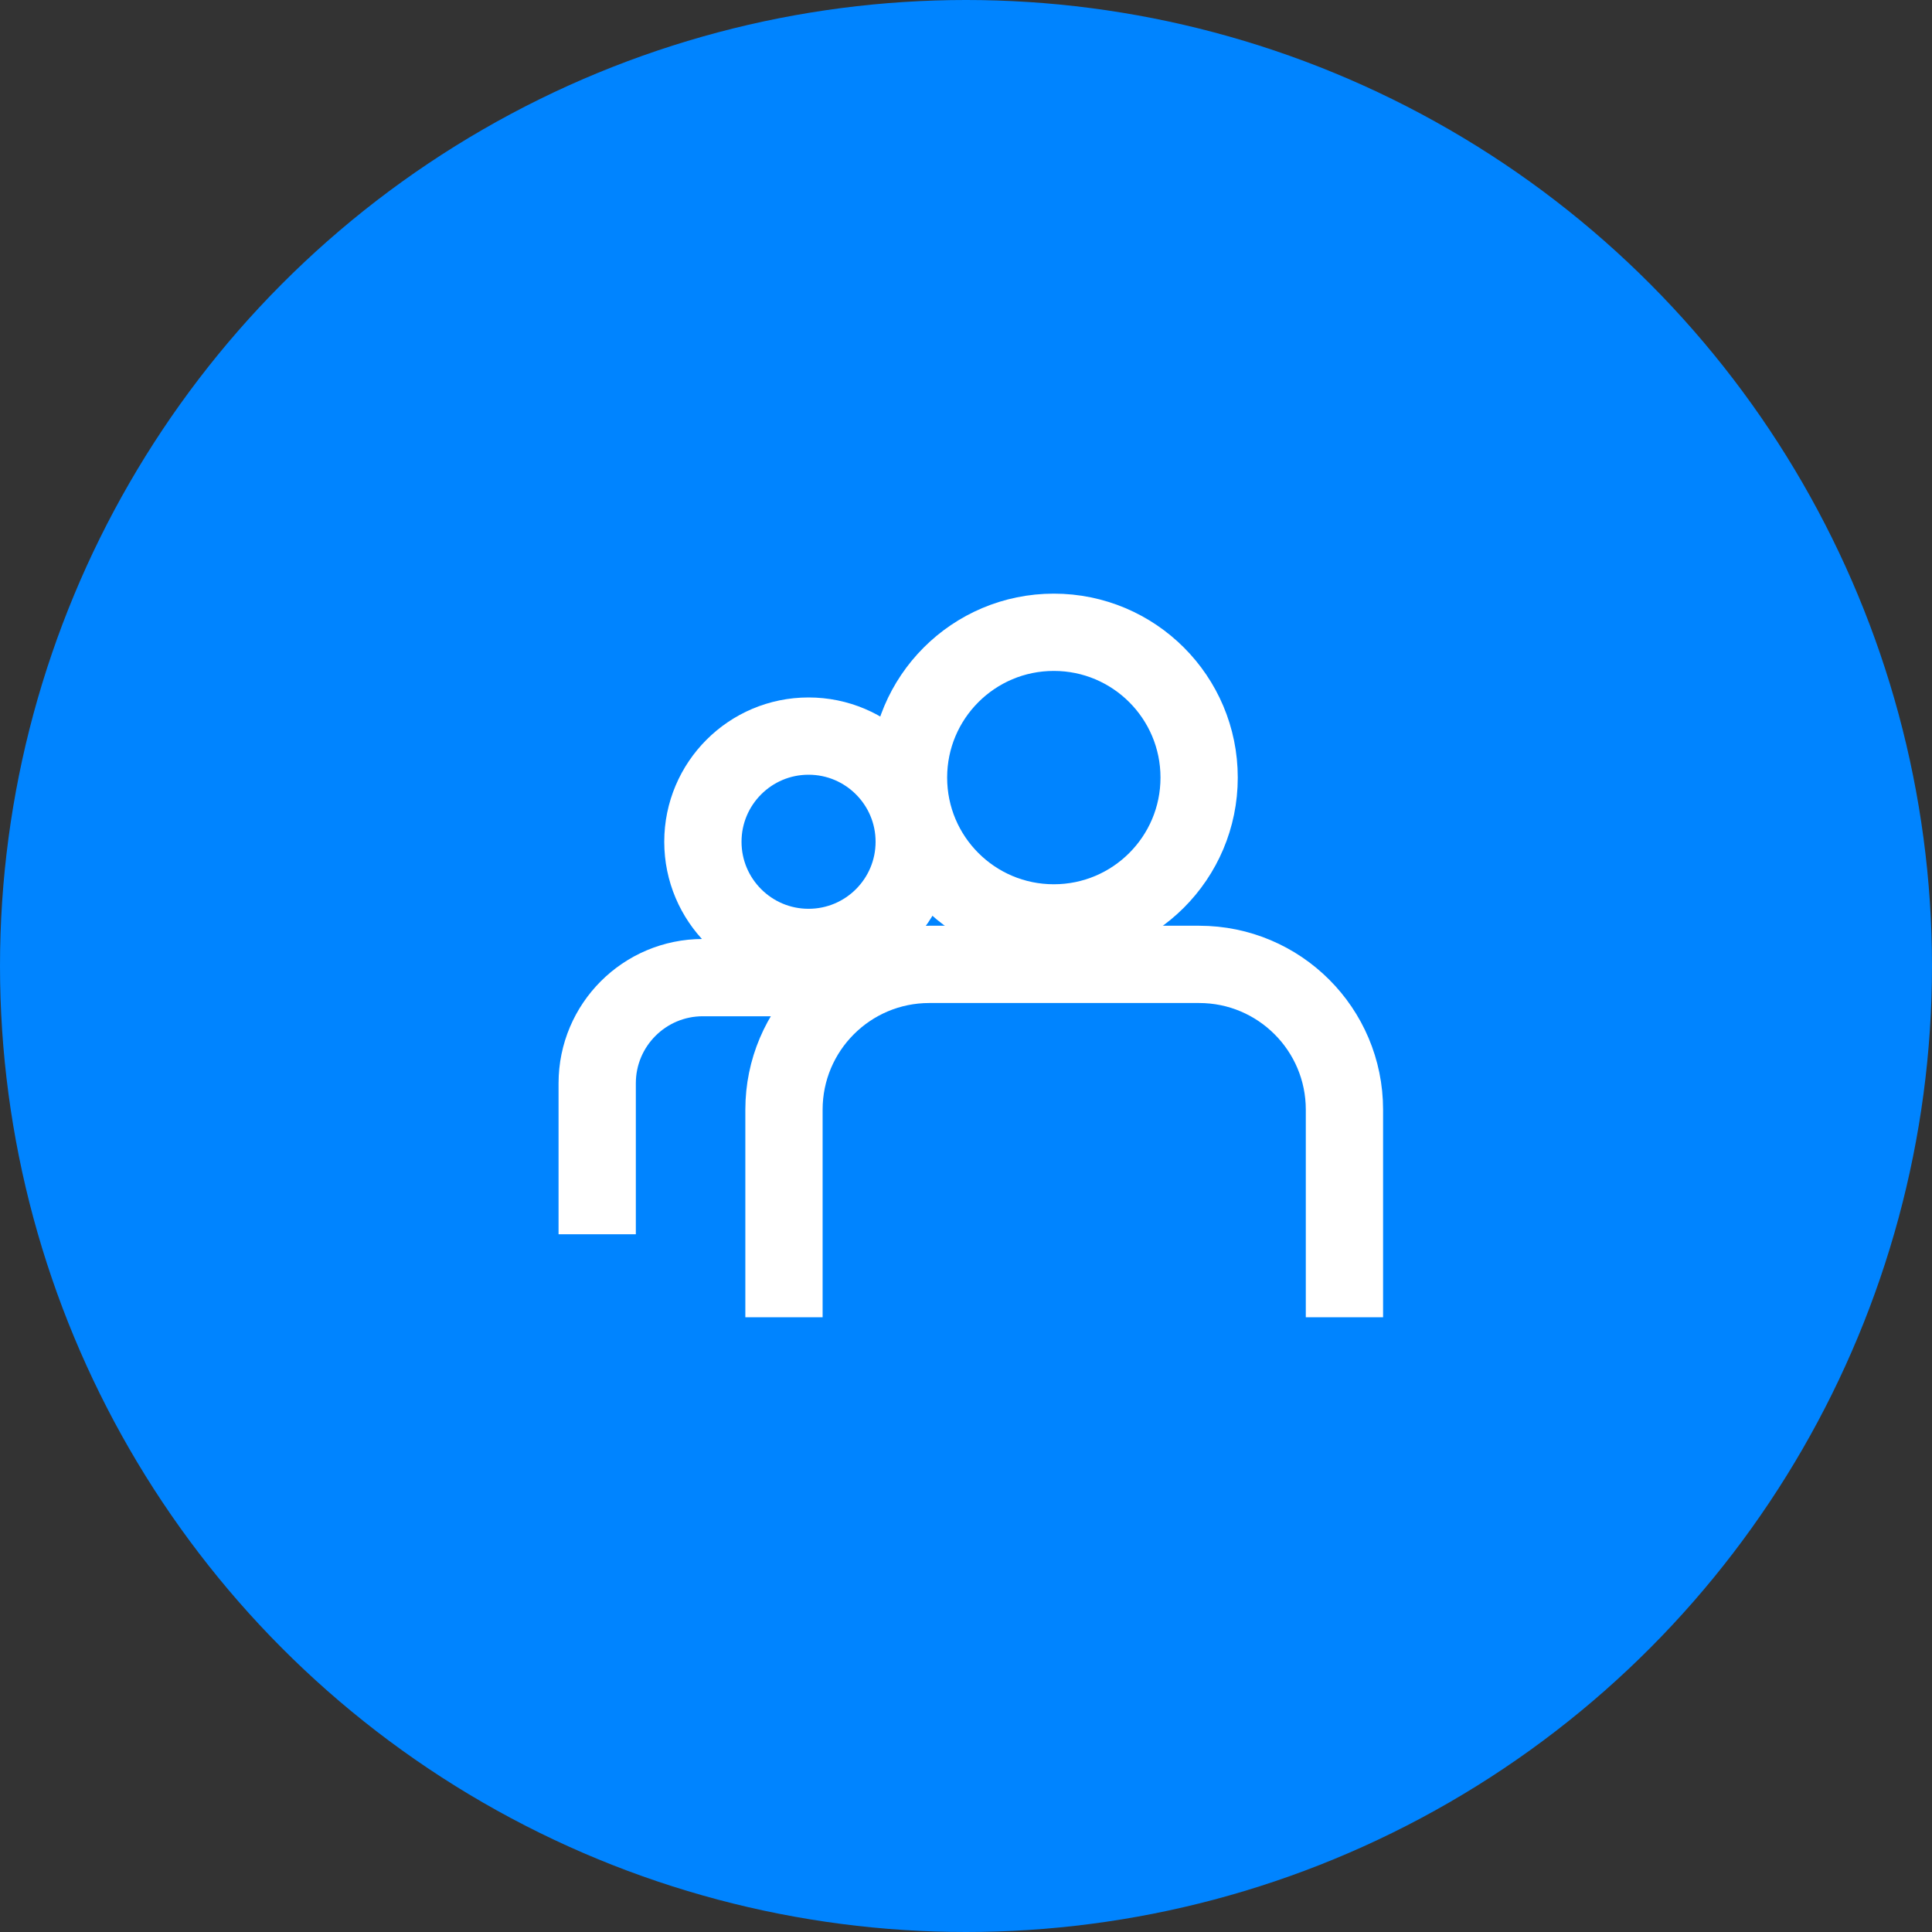
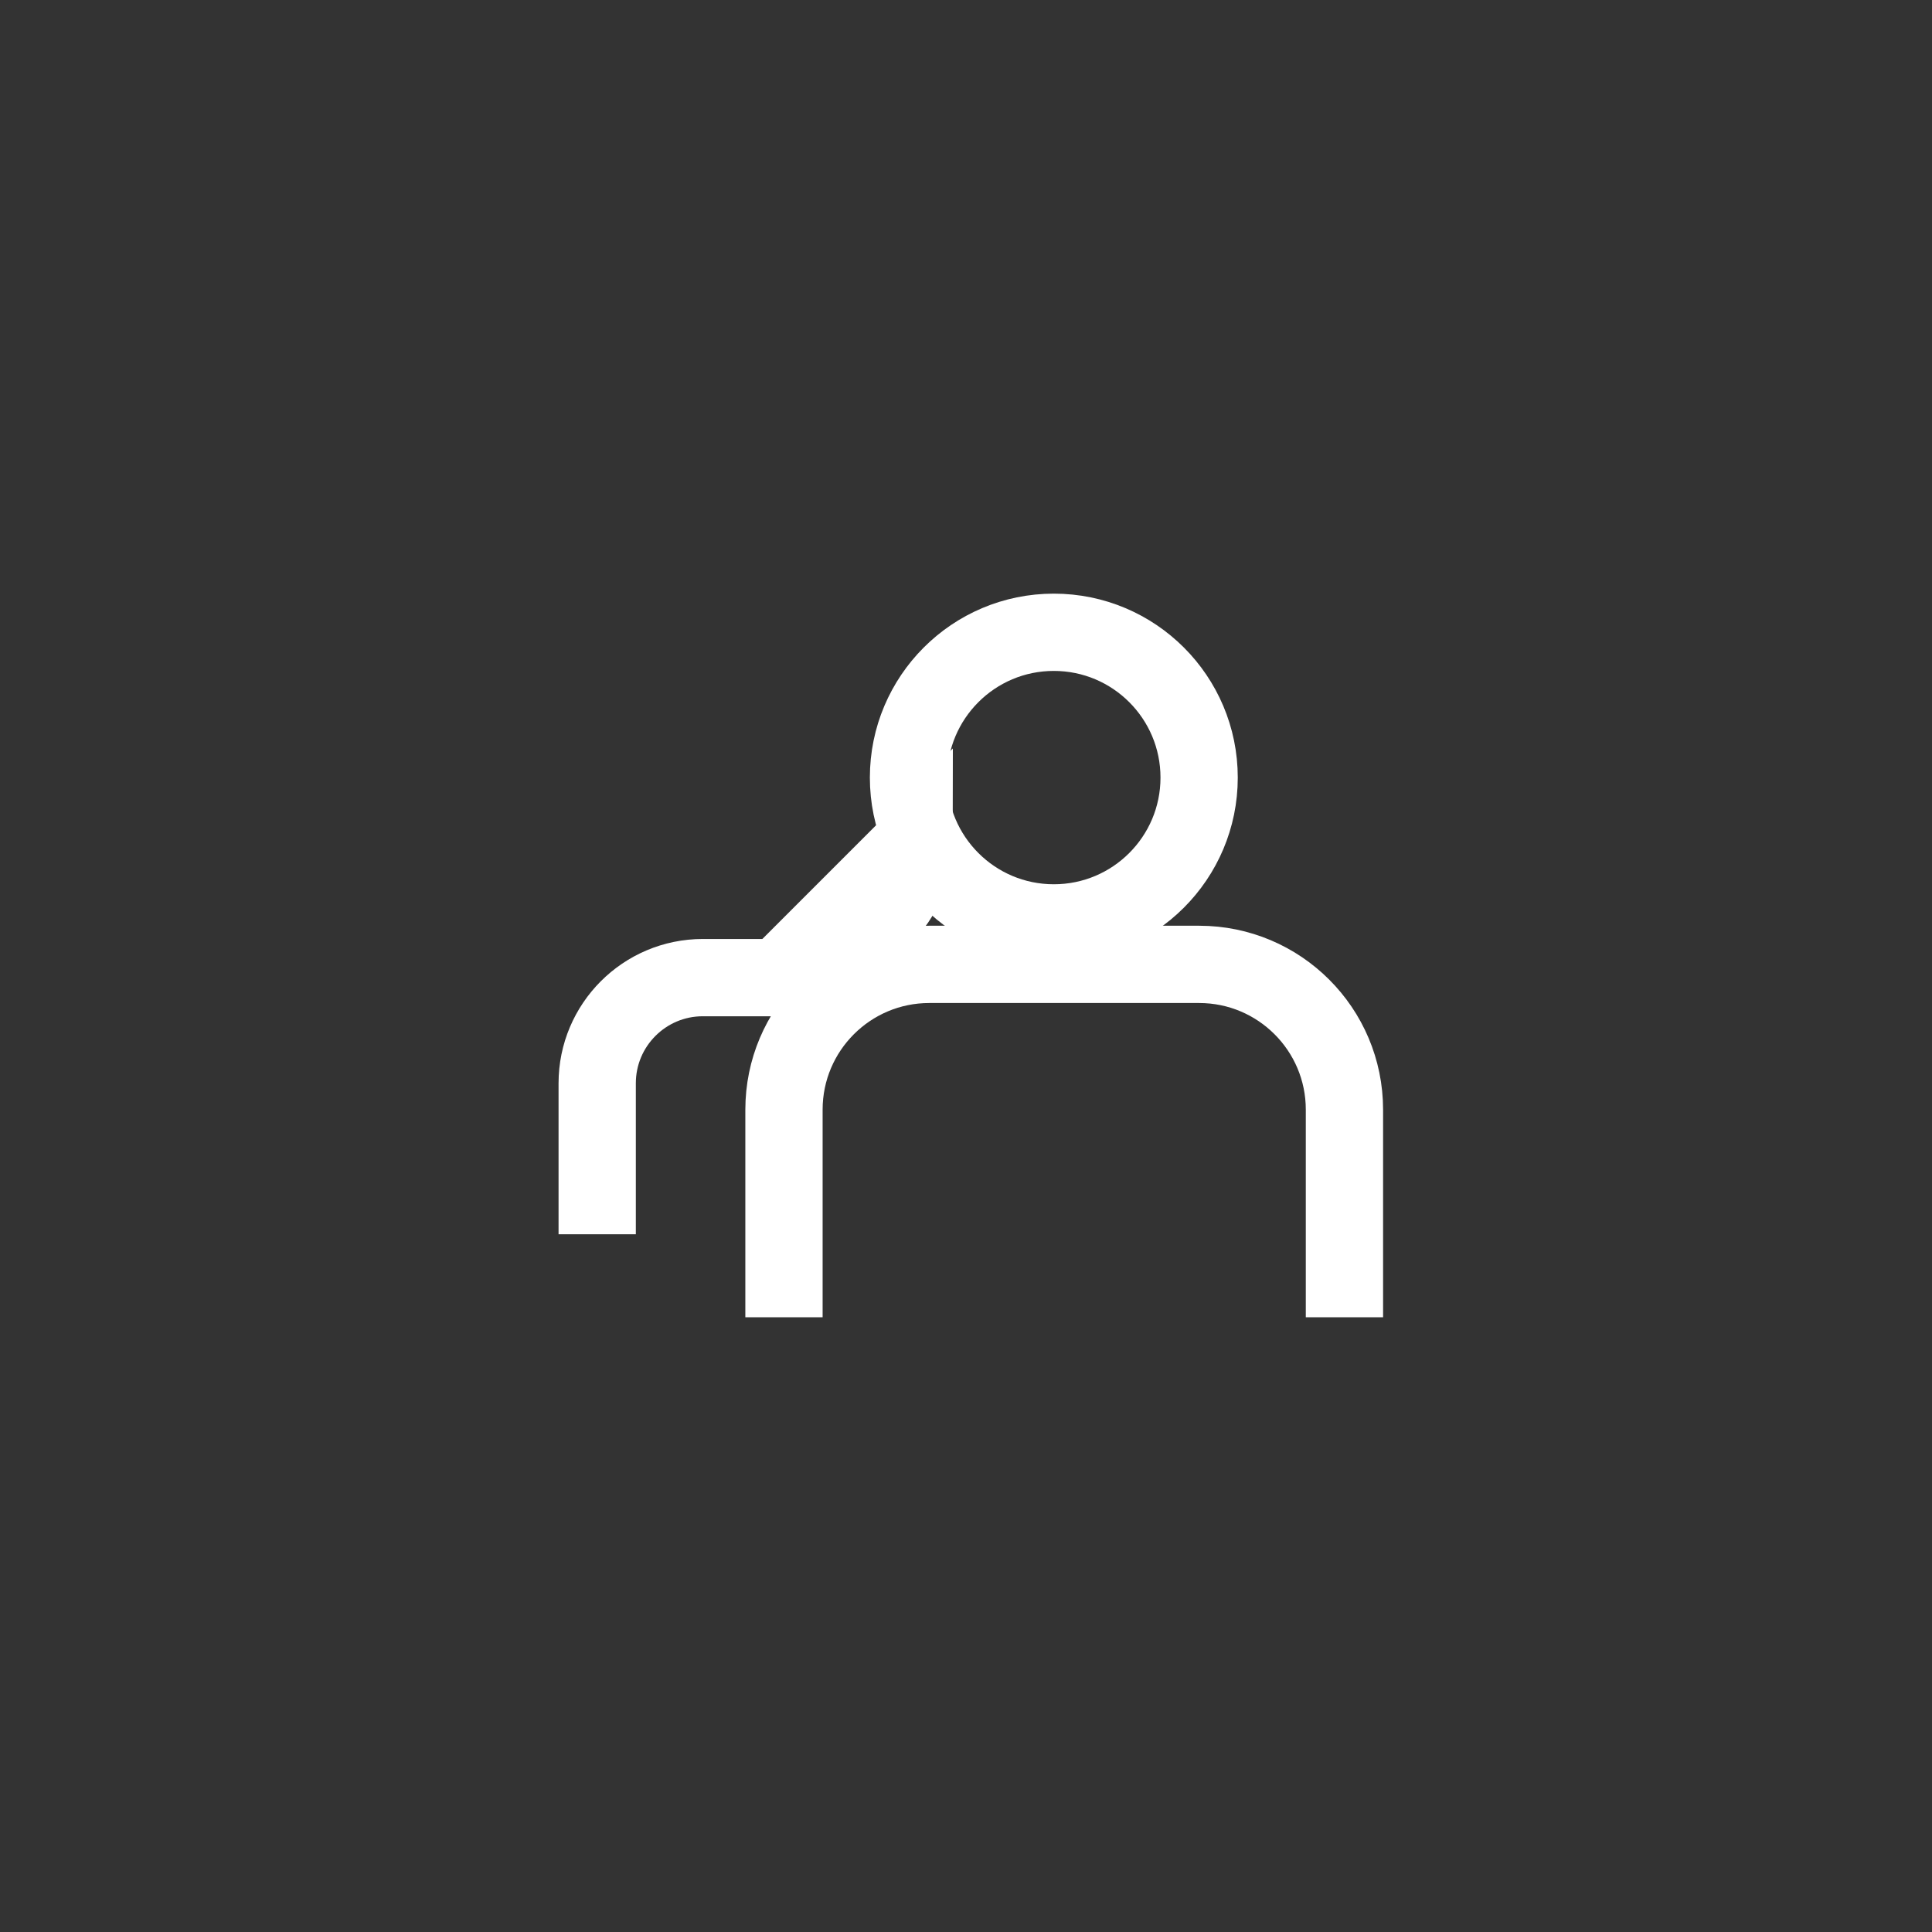
<svg xmlns="http://www.w3.org/2000/svg" fill="none" height="75" viewBox="0 0 75 75" width="75">
  <rect x="0" y="0" width="75" height="75" fill="#333333" stroke="none" />
-   <circle cx="37.5" cy="37.5" fill="#0084ff" r="37.5" />
  <g stroke="#fff" stroke-width="3">
    <circle cx="40.909" cy="30.186" r="5.641" />
-     <path d="m30.434 51.136v-8.058c0-3.115 2.525-5.641 5.641-5.641h10.475c3.115 0 5.641 2.525 5.641 5.641v8.058m-29.008-3.223v-5.86c0-2.266 1.837-4.102 4.102-4.102h6.438m1.767-5.274c0 2.266-1.837 4.102-4.102 4.102s-4.102-1.837-4.102-4.102 1.837-4.102 4.102-4.102 4.102 1.837 4.102 4.102z" />
+     <path d="m30.434 51.136v-8.058c0-3.115 2.525-5.641 5.641-5.641h10.475c3.115 0 5.641 2.525 5.641 5.641v8.058m-29.008-3.223v-5.86c0-2.266 1.837-4.102 4.102-4.102h6.438m1.767-5.274c0 2.266-1.837 4.102-4.102 4.102z" />
  </g>
</svg>